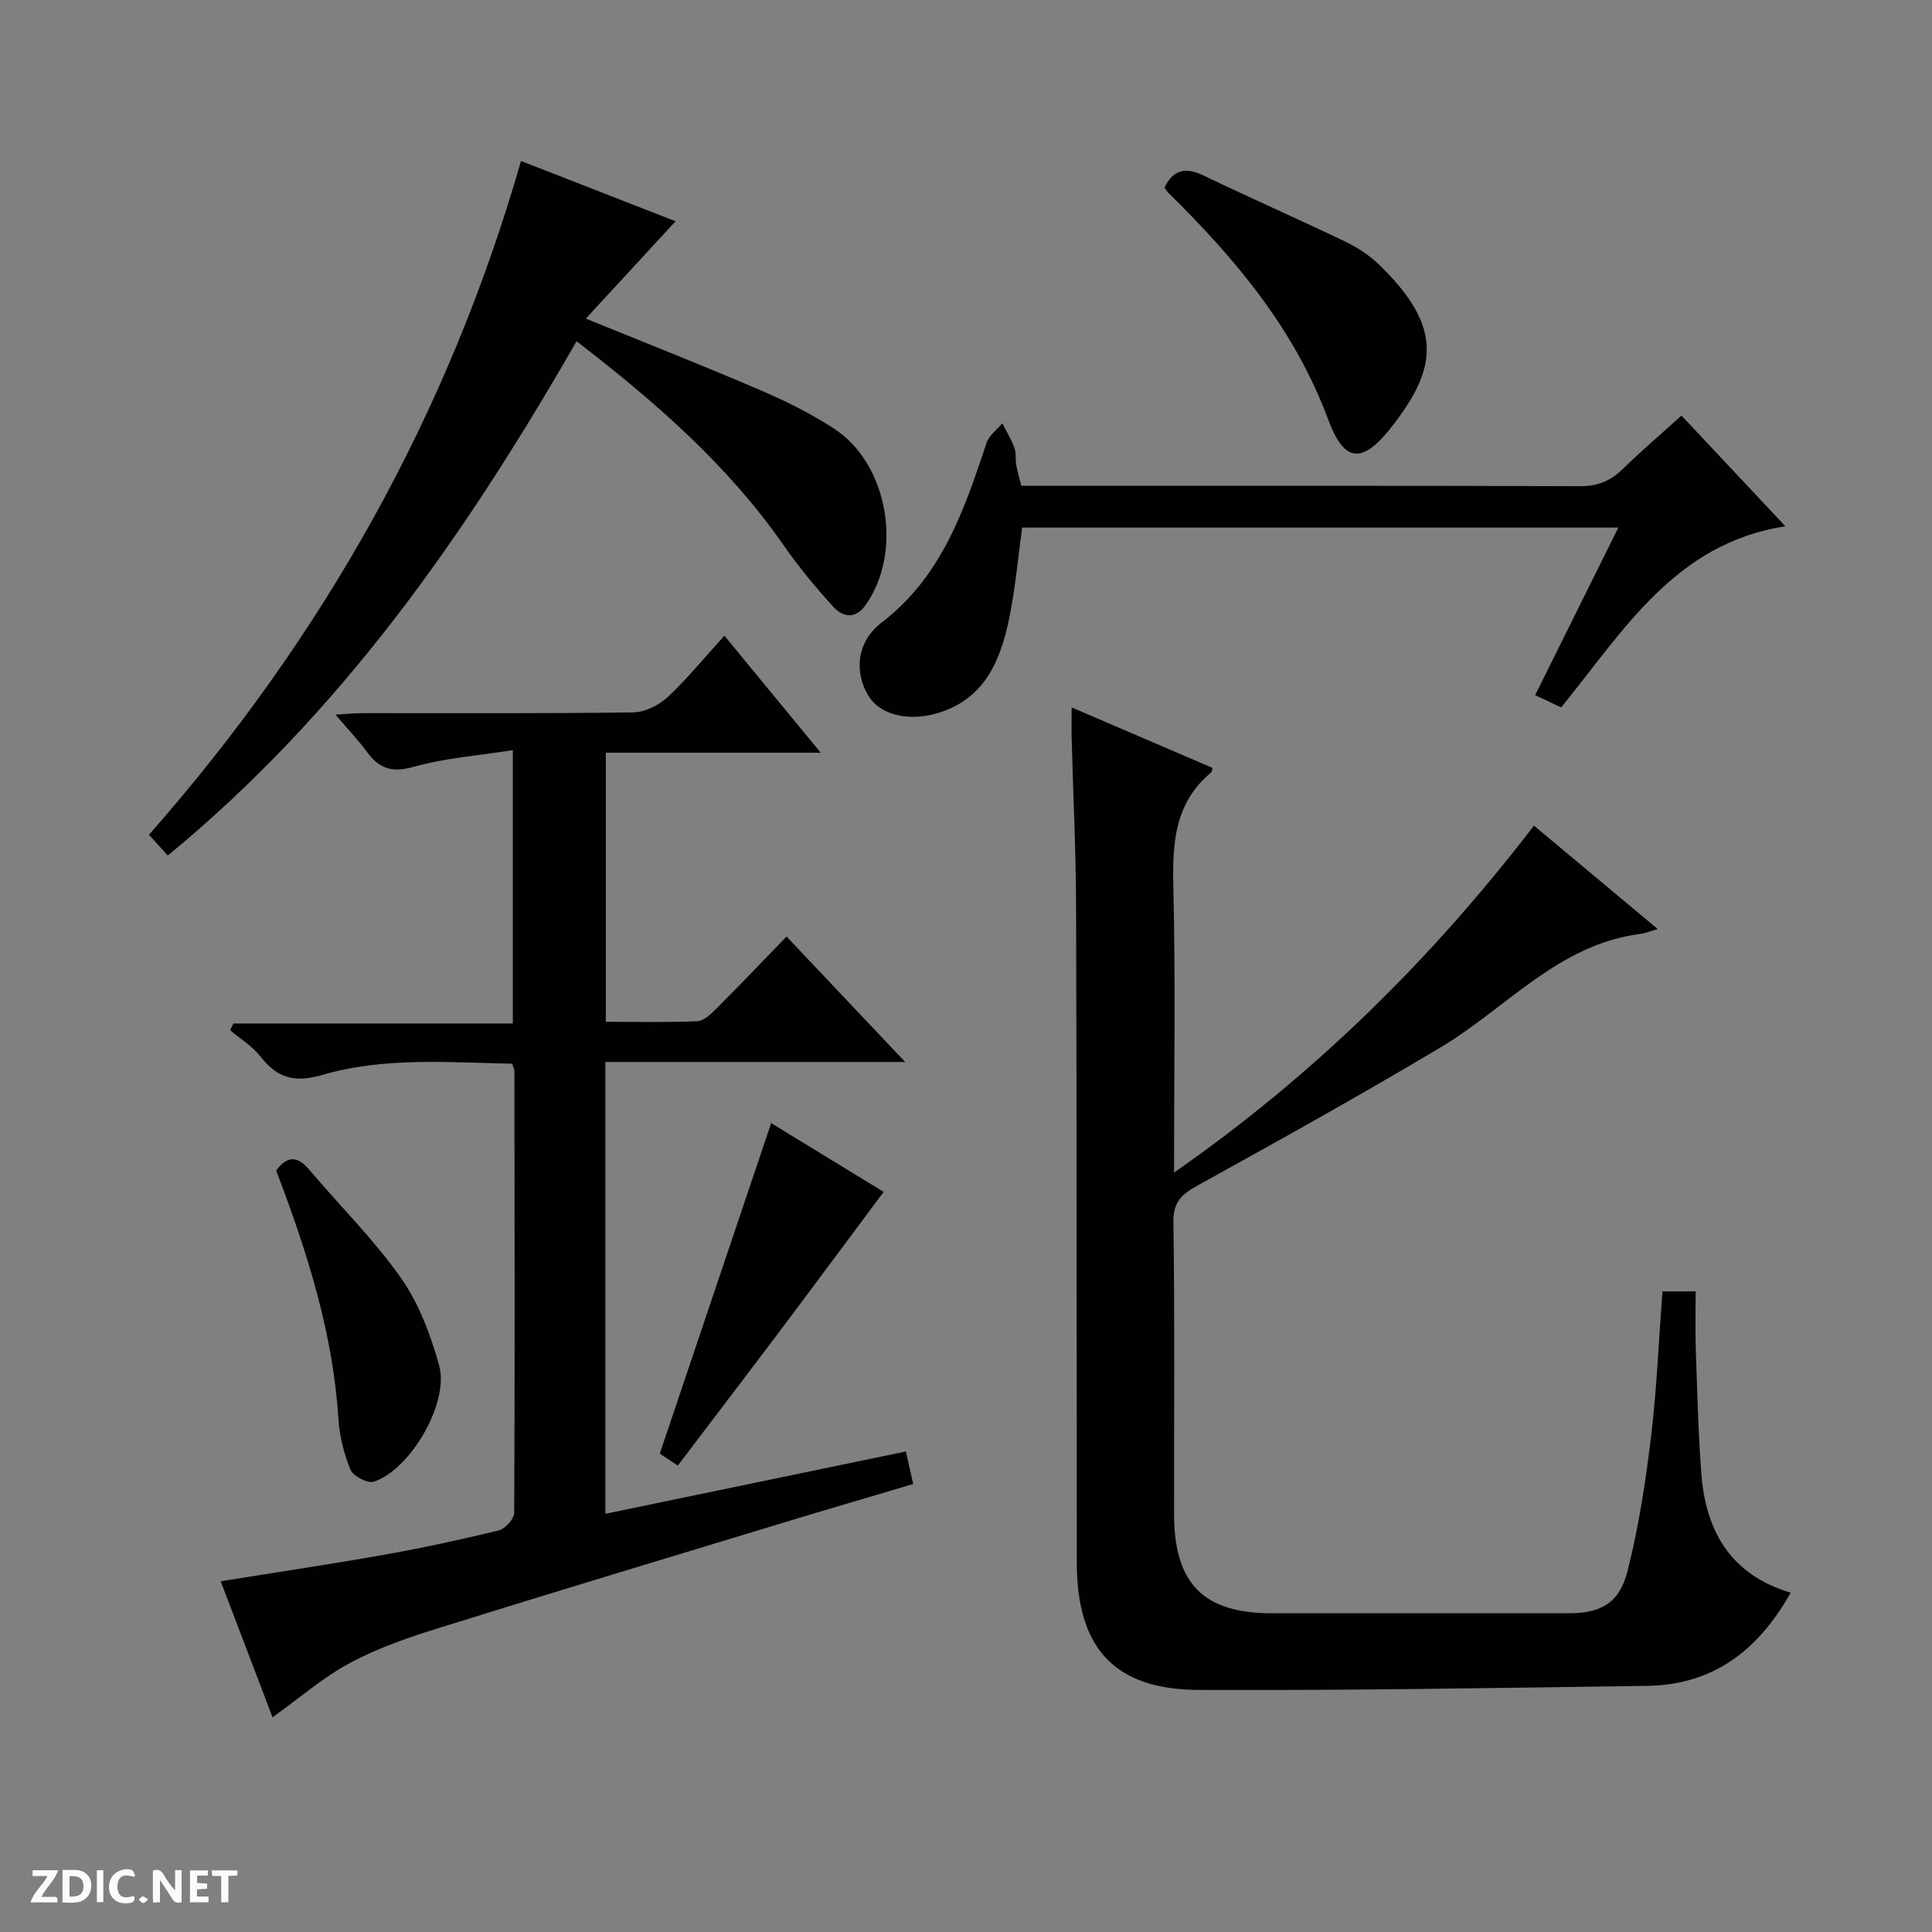
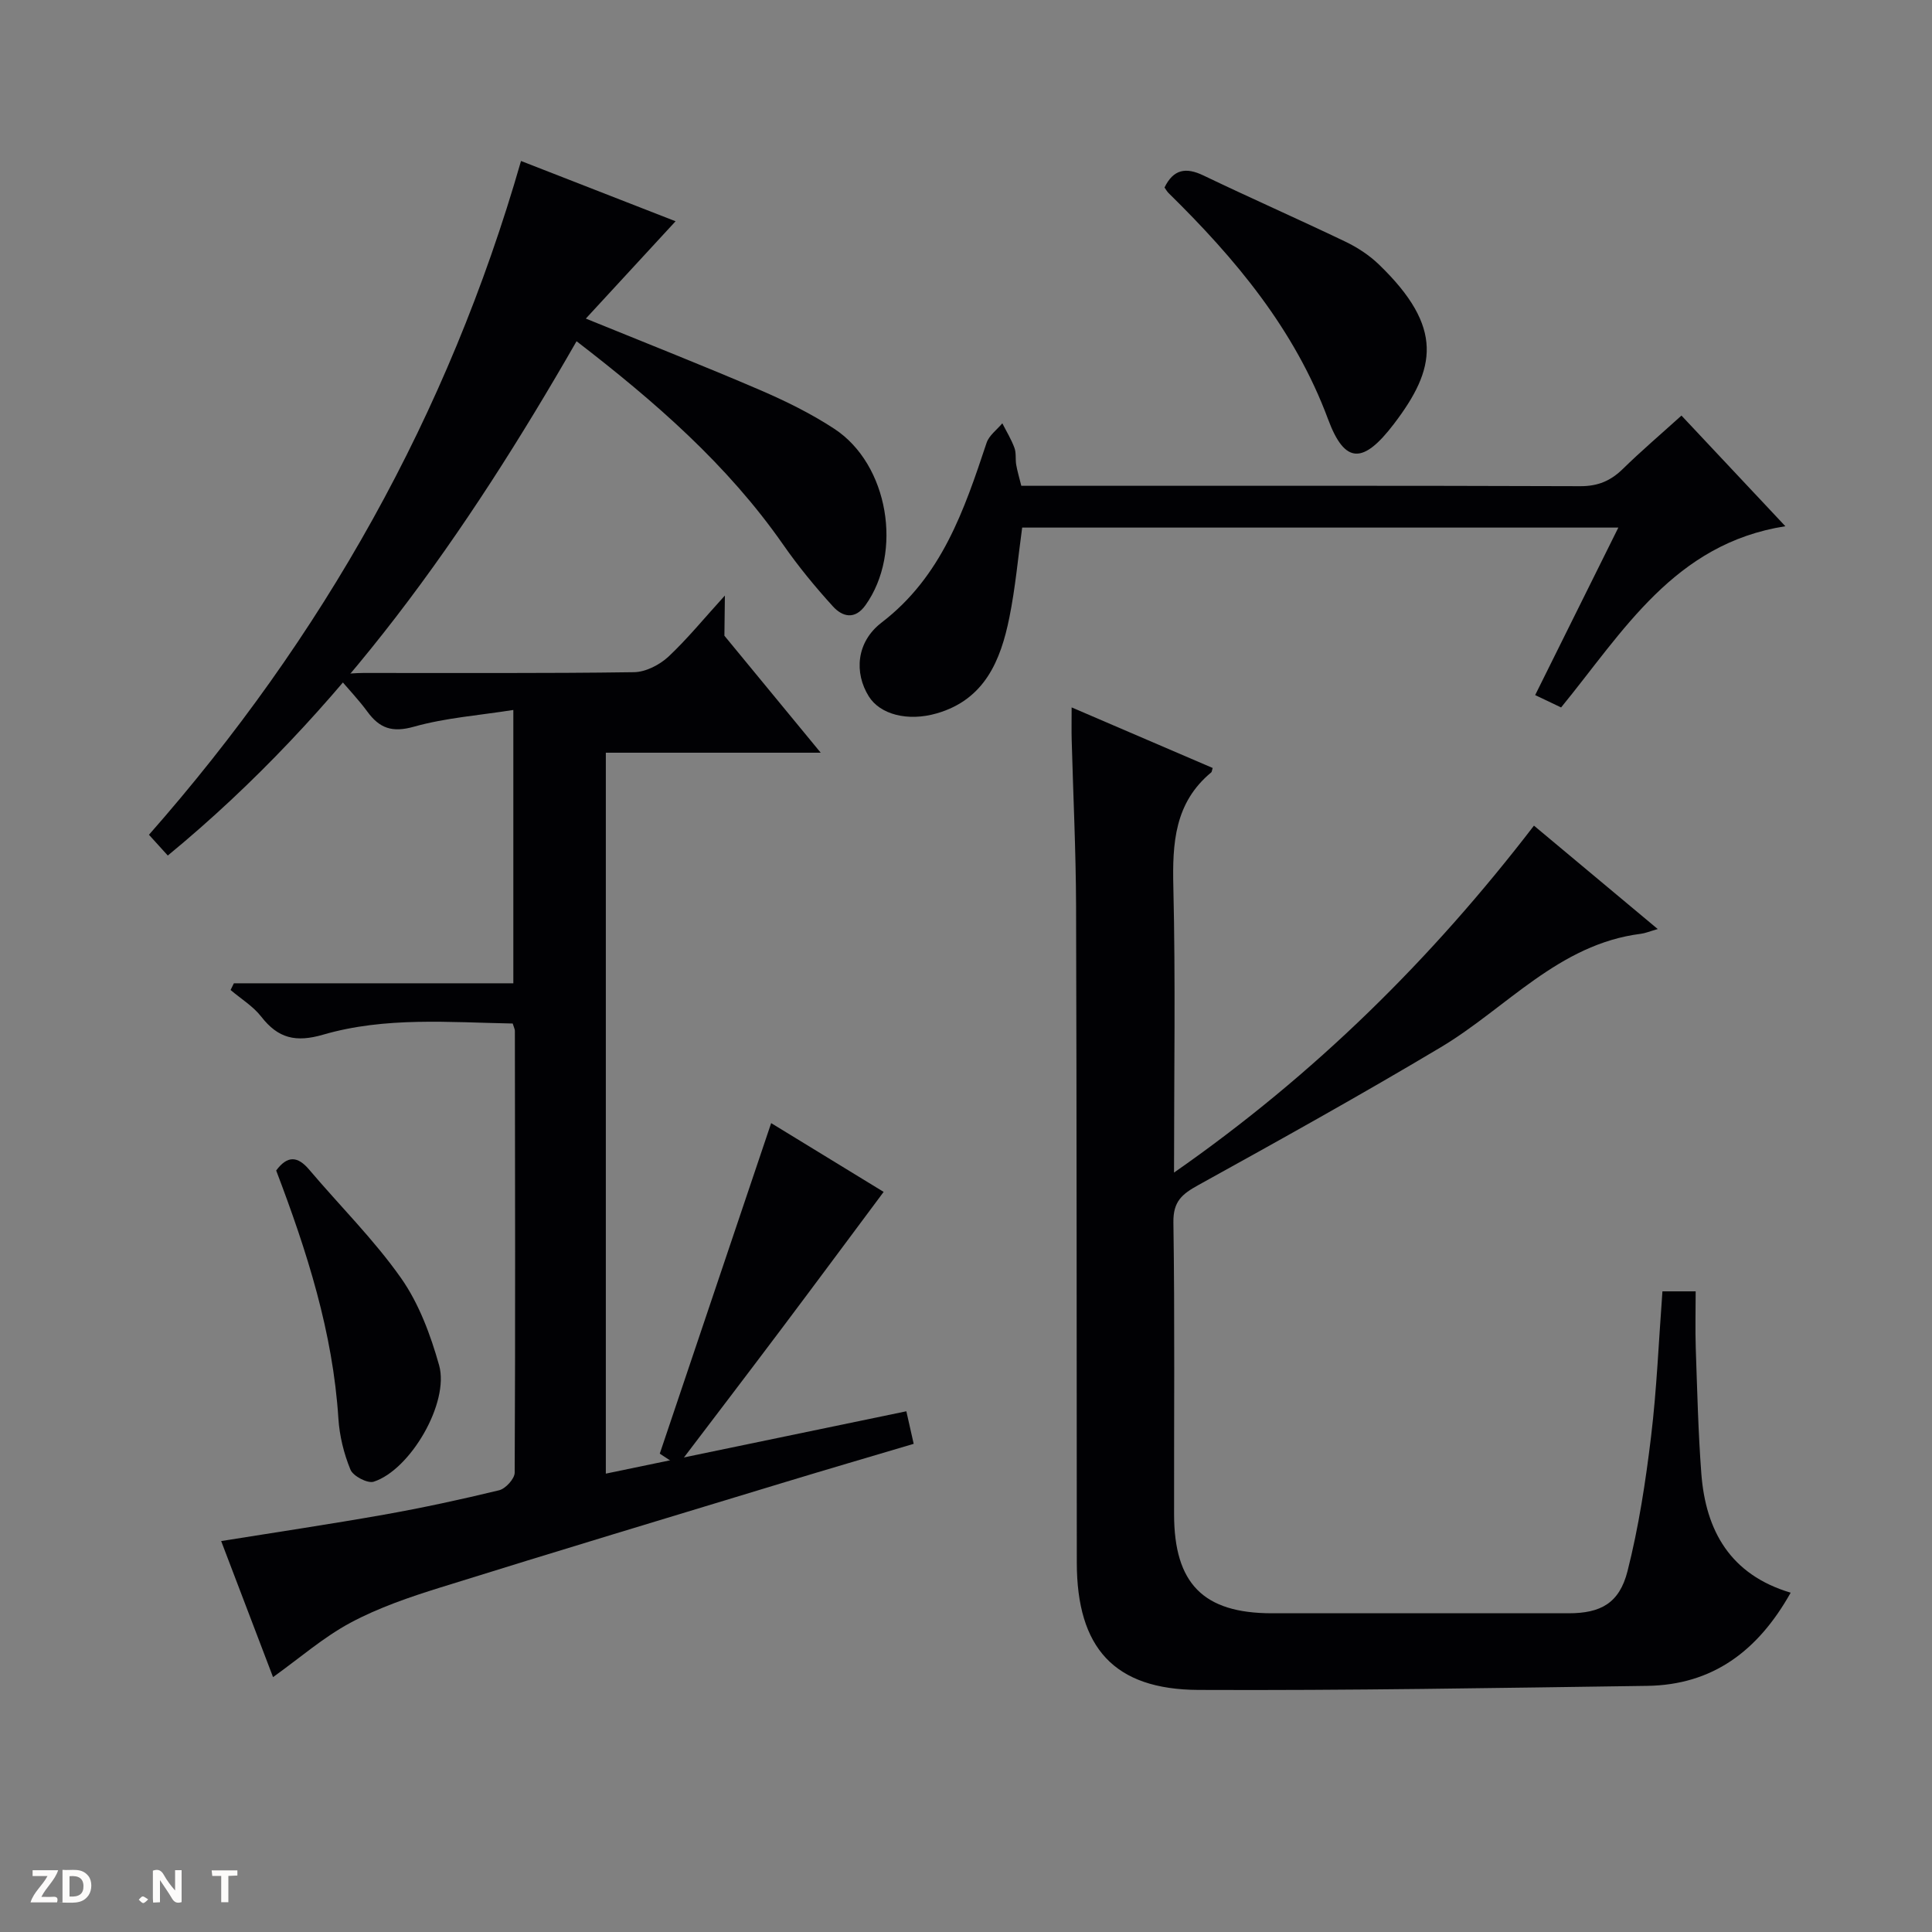
<svg xmlns="http://www.w3.org/2000/svg" enable-background="new 0 0 400 400" viewBox="0 0 400 400">
  <rect x="0" y="0" width="400" height="400" fill="#808080" stroke="none" />
  <g fill="#fcfbfa">
    <path d="m37.59 393.81c-.92.31-1.52.05-2-.78-.7-1.2-1.52-2.34-2.47-3.78v4.59c-.55.03-.95.05-1.41.07-.03-.37-.06-.64-.06-.91 0-1.91 0-3.81 0-5.7 1.13-.41 1.77-.03 2.29.91.62 1.11 1.38 2.14 2.31 3.19v-4.2h1.35v6.61z" />
    <path d="m12.94 393.88v-6.75c1.9.19 3.93-.54 5.37 1.29.8 1.01.78 2.88.03 3.97-1.37 1.97-3.4 1.51-6.4 1.49m2.45-1.22c2.04.12 2.92-.58 2.89-2.21-.03-1.51-.98-2.19-2.89-2z" />
    <path d="m11.81 393.87h-5.49c.68-2.18 2.47-3.48 3.51-5.45h-3.08v-1.21h5.29c-.71 2.13-2.44 3.48-3.47 5.51.86 0 1.63.04 2.39-.01.79-.05 1.14.21.85 1.16" />
-     <path d="m39.33 393.86v-6.61h3.7v1.07h-2.22v1.52c.68.04 1.34.09 2.07.13v1.07c-.72.05-1.38.09-2.1.14v1.48h2.4v1.19h-3.85z" />
-     <path d="m27.71 388.56c-1.15-.3-2.46-.61-3.1.64-.37.73-.41 1.93-.06 2.67.63 1.35 1.99.93 3.17.68.35.94-.01 1.32-.93 1.46-1.62.25-3.05-.27-3.76-1.48-.73-1.24-.6-3.03.31-4.17.88-1.11 2.71-1.7 4-1.16.32.13.44.74.65 1.12-.1.08-.19.16-.28.24" />
    <path d="m49.15 387.24v1.07c-.59.02-1.17.05-1.87.08v5.44h-1.48v-5.44h-1.85c-.05-.4-.08-.73-.13-1.15z" />
-     <path d="m20.06 387.21h1.33v6.62h-1.33z" />
    <path d="m30.68 393.25c-.39.38-.8.79-1.05.76-.32-.05-.6-.45-.9-.7.26-.24.51-.64.8-.67.29-.04.62.3 1.15.61" />
  </g>
  <path d="m317.59 170.94c8.45 7.06 16.71 13.95 25.63 21.41-1.74.5-2.6.87-3.48.98-17.06 2.14-27.81 15.36-41.45 23.5-16.52 9.86-33.35 19.22-50.19 28.53-3.35 1.85-5.22 3.36-5.16 7.69.3 20.16.11 40.32.14 60.48.02 14.35 6.07 20.47 20.22 20.48 20.49.01 40.99.01 61.48 0 6.6 0 10.49-2.06 12.18-8.72 2.31-9.11 3.74-18.48 4.87-27.83 1.19-9.87 1.59-19.84 2.36-30.1h6.88c0 3.9-.11 7.85.02 11.79.3 8.64.5 17.3 1.15 25.92.9 11.87 6.01 20.96 18.5 24.68-6.78 12.08-16.17 19.1-29.72 19.29-30.97.43-61.94.98-92.9.84-17.48-.08-25.16-8.73-25.18-26.35-.04-45.32-.01-90.63-.15-135.95-.04-11.48-.6-22.95-.91-34.43-.05-1.96-.01-3.91-.01-6.69 10.19 4.38 19.72 8.47 29.2 12.54-.18.59-.18.81-.28.9-7.61 6.29-8.08 14.66-7.86 23.77.46 19.29.14 38.59.14 59.1 29.17-20.32 53.4-44.32 74.52-71.83z" fill="#010104" />
-   <path d="m149.98 131.62c6.72 8.16 13.02 15.81 19.94 24.22-15.36 0-29.75 0-44.49 0v55.71c6.37 0 12.67.16 18.94-.12 1.38-.06 2.86-1.53 3.99-2.65 4.8-4.8 9.49-9.72 14.49-14.88 8.32 8.8 16.06 16.99 24.55 25.97-21.17 0-41.5 0-62.07 0v93.55c20.84-4.33 41.4-8.59 62.22-12.91.53 2.33.95 4.22 1.52 6.74-8.96 2.66-17.82 5.25-26.64 7.93-23.82 7.23-47.65 14.41-71.41 21.83-6.32 1.97-12.71 4.15-18.52 7.26-5.61 3-10.52 7.31-16.07 11.28-3.51-9.22-7.09-18.6-10.74-28.17 11.51-1.85 22.62-3.5 33.68-5.46 8.01-1.42 15.97-3.14 23.88-5.06 1.33-.33 3.2-2.38 3.21-3.64.15-30.5.08-61 .04-91.49 0-.31-.18-.62-.45-1.5-13.05-.24-26.37-1.44-39.26 2.31-5.65 1.64-9.31.77-12.8-3.73-1.69-2.17-4.21-3.7-6.35-5.52.23-.46.45-.93.68-1.39h57.86c0-18.9 0-37.11 0-56.59-7.08 1.12-14.03 1.62-20.6 3.47-4.49 1.26-7.1.32-9.62-3.12-1.76-2.41-3.85-4.58-6.5-7.7 2.36-.13 4.02-.31 5.69-.31 18.67-.02 37.33.11 56-.16 2.43-.03 5.3-1.51 7.15-3.22 3.99-3.75 7.47-8.04 11.68-12.65z" fill="#010104" />
+   <path d="m149.98 131.62c6.72 8.16 13.02 15.81 19.94 24.22-15.36 0-29.75 0-44.49 0v55.71v93.55c20.84-4.33 41.4-8.59 62.22-12.91.53 2.33.95 4.22 1.52 6.74-8.96 2.66-17.82 5.25-26.64 7.93-23.82 7.23-47.65 14.41-71.41 21.83-6.32 1.97-12.71 4.15-18.52 7.26-5.61 3-10.52 7.31-16.07 11.28-3.51-9.22-7.09-18.6-10.74-28.17 11.51-1.85 22.62-3.5 33.68-5.46 8.01-1.42 15.97-3.14 23.88-5.06 1.33-.33 3.2-2.38 3.21-3.64.15-30.5.08-61 .04-91.49 0-.31-.18-.62-.45-1.5-13.05-.24-26.37-1.44-39.26 2.31-5.65 1.64-9.31.77-12.8-3.73-1.69-2.17-4.21-3.7-6.35-5.52.23-.46.45-.93.68-1.39h57.86c0-18.9 0-37.11 0-56.59-7.08 1.12-14.03 1.62-20.6 3.47-4.49 1.26-7.1.32-9.62-3.12-1.76-2.41-3.85-4.58-6.5-7.7 2.36-.13 4.02-.31 5.69-.31 18.67-.02 37.33.11 56-.16 2.43-.03 5.3-1.51 7.15-3.22 3.99-3.75 7.47-8.04 11.68-12.65z" fill="#010104" />
  <path d="m107.87 33.33c11.09 4.33 21.54 8.4 32 12.48-6.21 6.73-12.19 13.22-18.58 20.15 12.81 5.22 24.5 9.82 36.04 14.78 5.32 2.29 10.59 4.88 15.42 8.05 11.22 7.36 14.23 25.6 6.43 36.52-2.21 3.09-4.79 2.37-6.72.25-3.68-4.04-7.18-8.3-10.3-12.78-11.57-16.6-26.56-29.63-42.79-42.13-22.81 39.73-48.48 76.74-84.63 106.48-1.35-1.49-2.52-2.77-3.9-4.3 36.01-40.9 61.95-86.96 77.03-139.5z" fill="#010104" />
  <path d="m323.21 146.47c-1.7-.81-3.31-1.58-5.37-2.56 5.74-11.57 11.38-22.92 17.22-34.68-41.5 0-82.39 0-123.43 0-.86 6.24-1.41 12.5-2.65 18.61-1.8 8.92-5.12 17-15.05 19.86-6 1.73-11.73.22-14.06-3.53-3.03-4.86-2.62-11.23 2.66-15.28 12.46-9.55 17.09-23.27 21.73-37.2.51-1.54 2.14-2.71 3.26-4.05.86 1.69 1.86 3.32 2.51 5.09.39 1.05.17 2.32.36 3.46.22 1.3.61 2.57 1.06 4.39h5.33c36.81 0 73.62-.05 110.43.08 3.66.01 6.29-1.13 8.81-3.6 3.78-3.7 7.82-7.14 12.11-11.02 7.05 7.51 13.84 14.74 21.51 22.91-22.99 3.6-33.52 21.73-46.43 37.52z" fill="#010104" />
  <path d="m241.1 38.82c1.85-3.79 4.42-4.24 8.06-2.49 9.73 4.67 19.61 9.02 29.34 13.68 2.51 1.2 4.98 2.81 6.98 4.74 13.55 13.07 11.83 21.6 3.1 33.04-6.29 8.24-10.12 8.42-13.61-.97-6.93-18.66-19.18-33.25-33.04-46.86-.34-.34-.57-.78-.83-1.14z" fill="#010104" />
  <path d="m140.33 303.43c-1.95-1.29-3.15-2.08-3.73-2.47 7.73-22.95 15.33-45.51 23.06-68.43 8.04 4.92 16.18 9.9 23.29 14.24-7.14 9.57-14.11 18.99-21.16 28.36-7.08 9.42-14.23 18.77-21.46 28.3z" fill="#010104" />
  <path d="m57.18 242.34c2.33-3.14 4.44-3.01 6.84-.17 6.34 7.49 13.39 14.46 19.01 22.44 3.71 5.28 6.11 11.76 7.88 18.04 2.18 7.72-5.93 21.66-13.54 24.12-1.27.41-4.27-1.16-4.81-2.49-1.37-3.32-2.27-7-2.5-10.59-1.14-17.82-6.48-34.54-12.88-51.35z" fill="#010104" />
</svg>